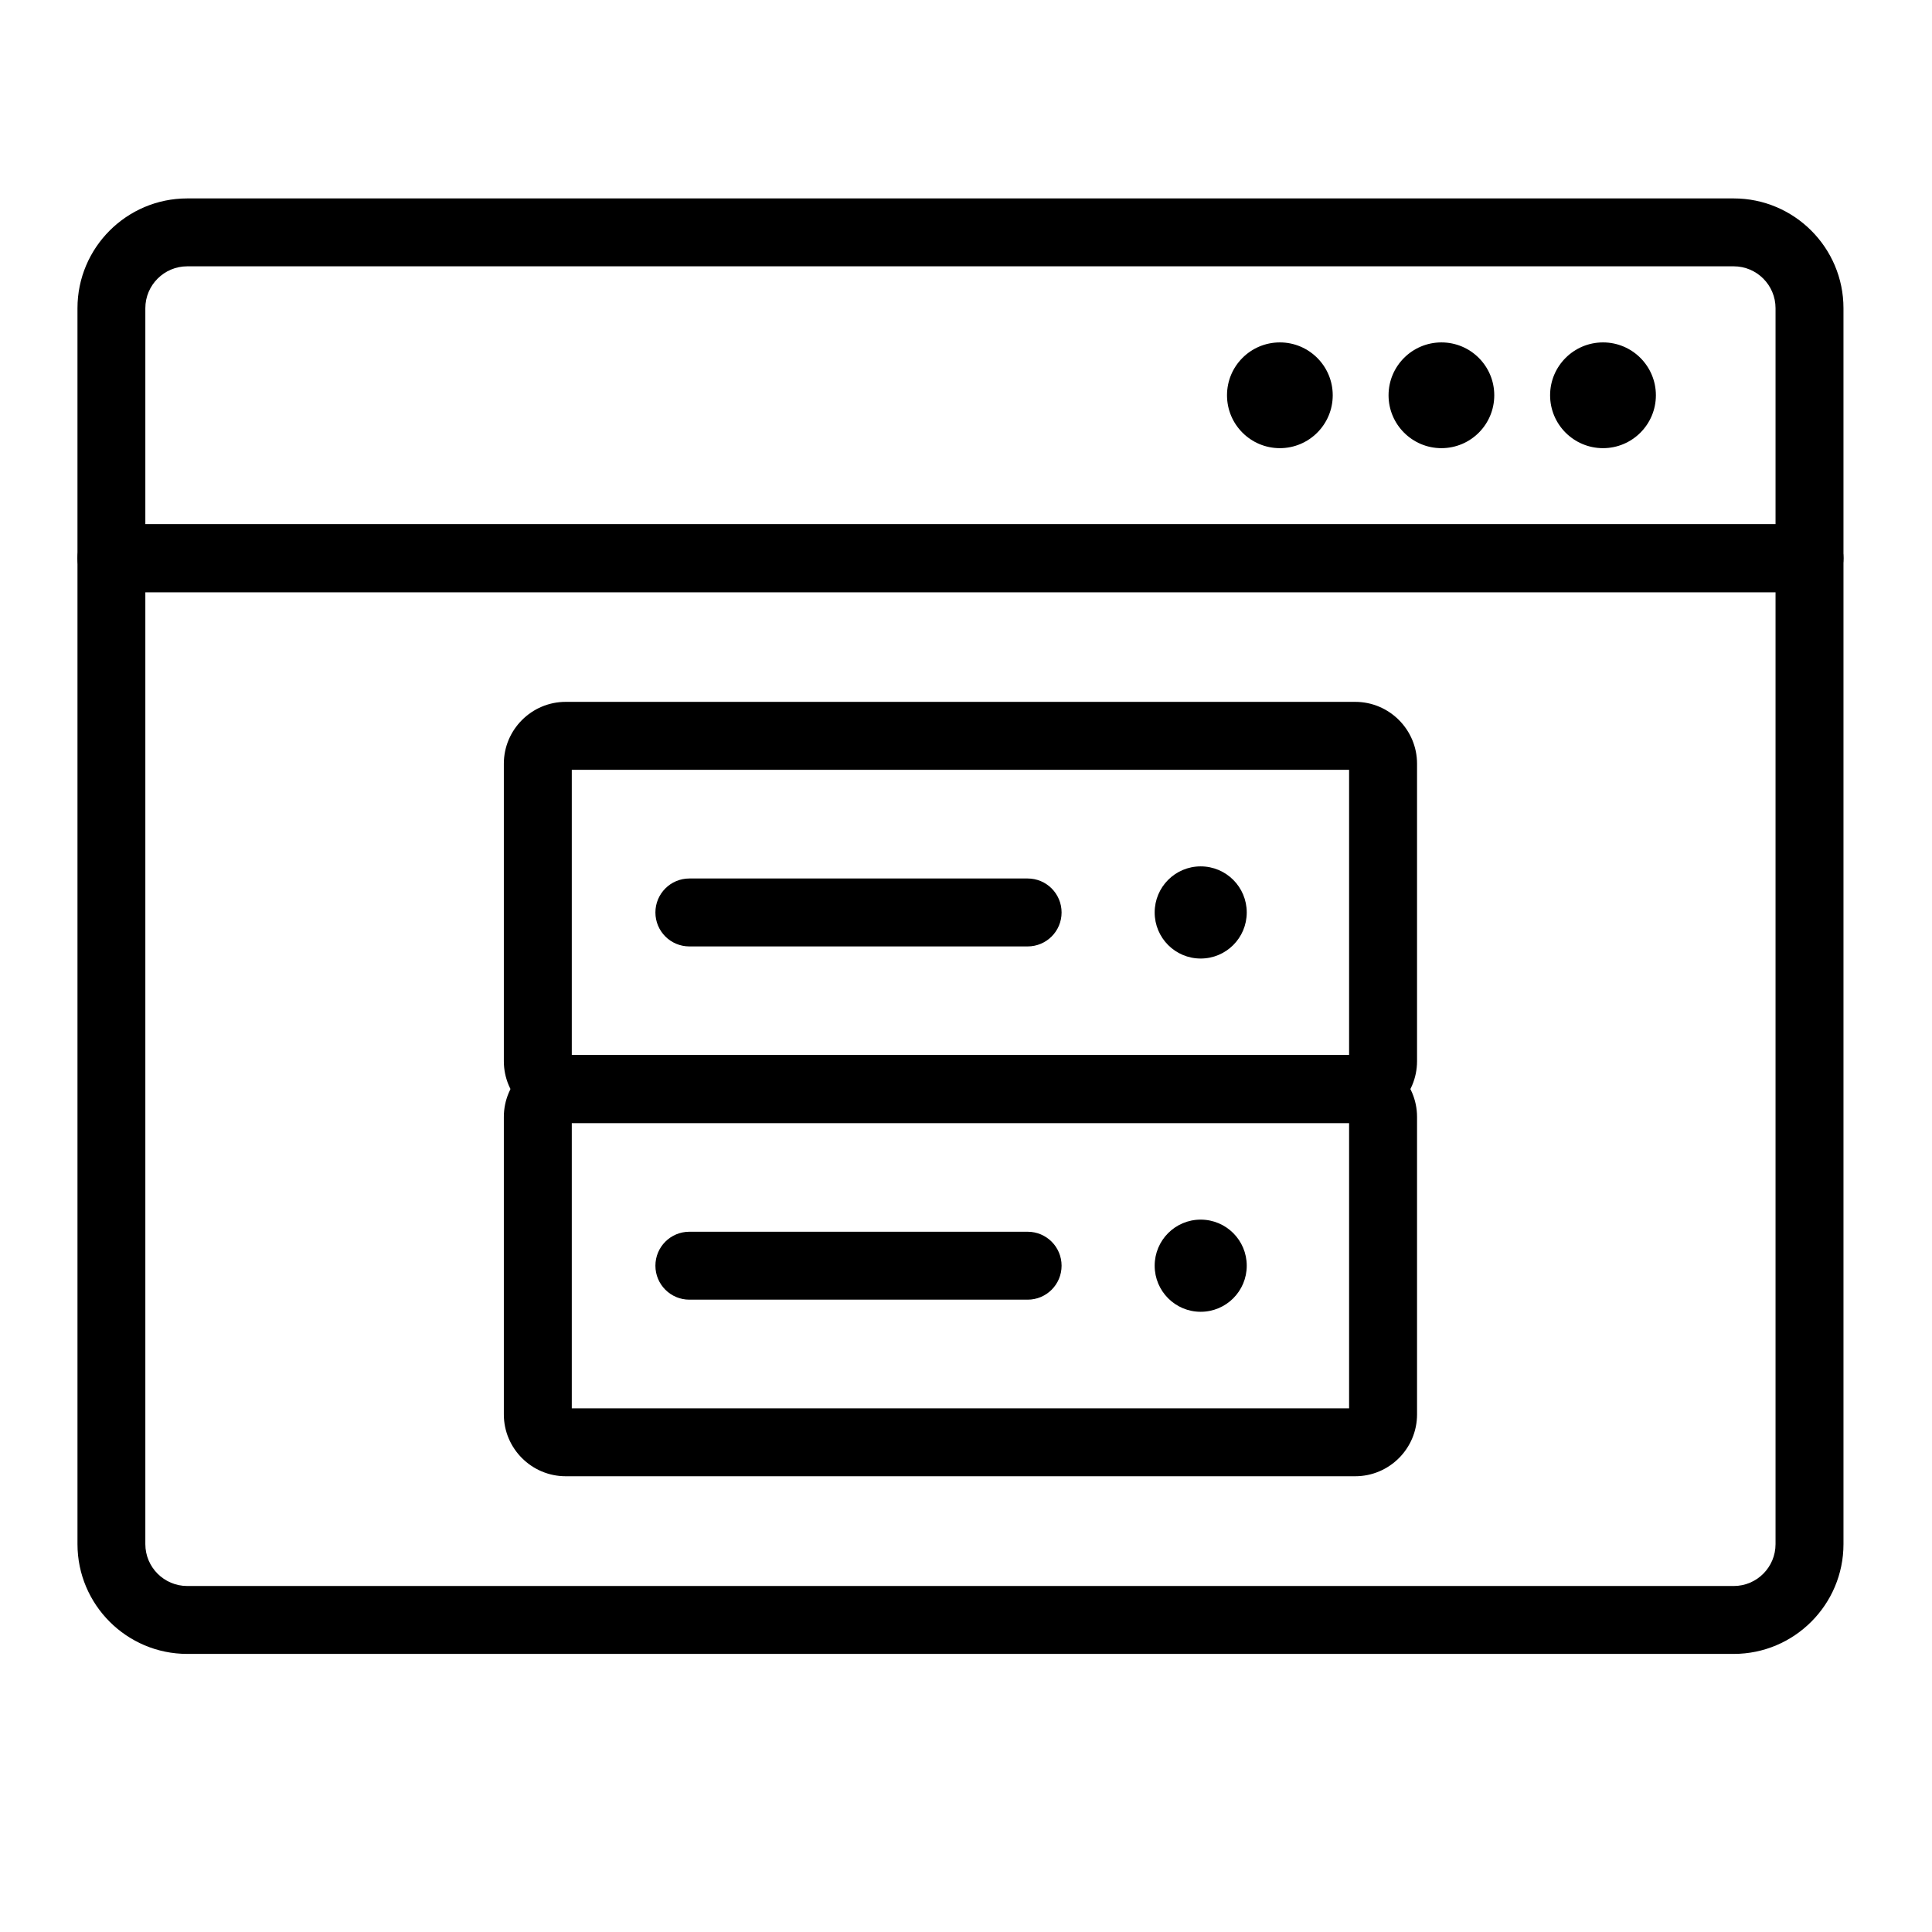
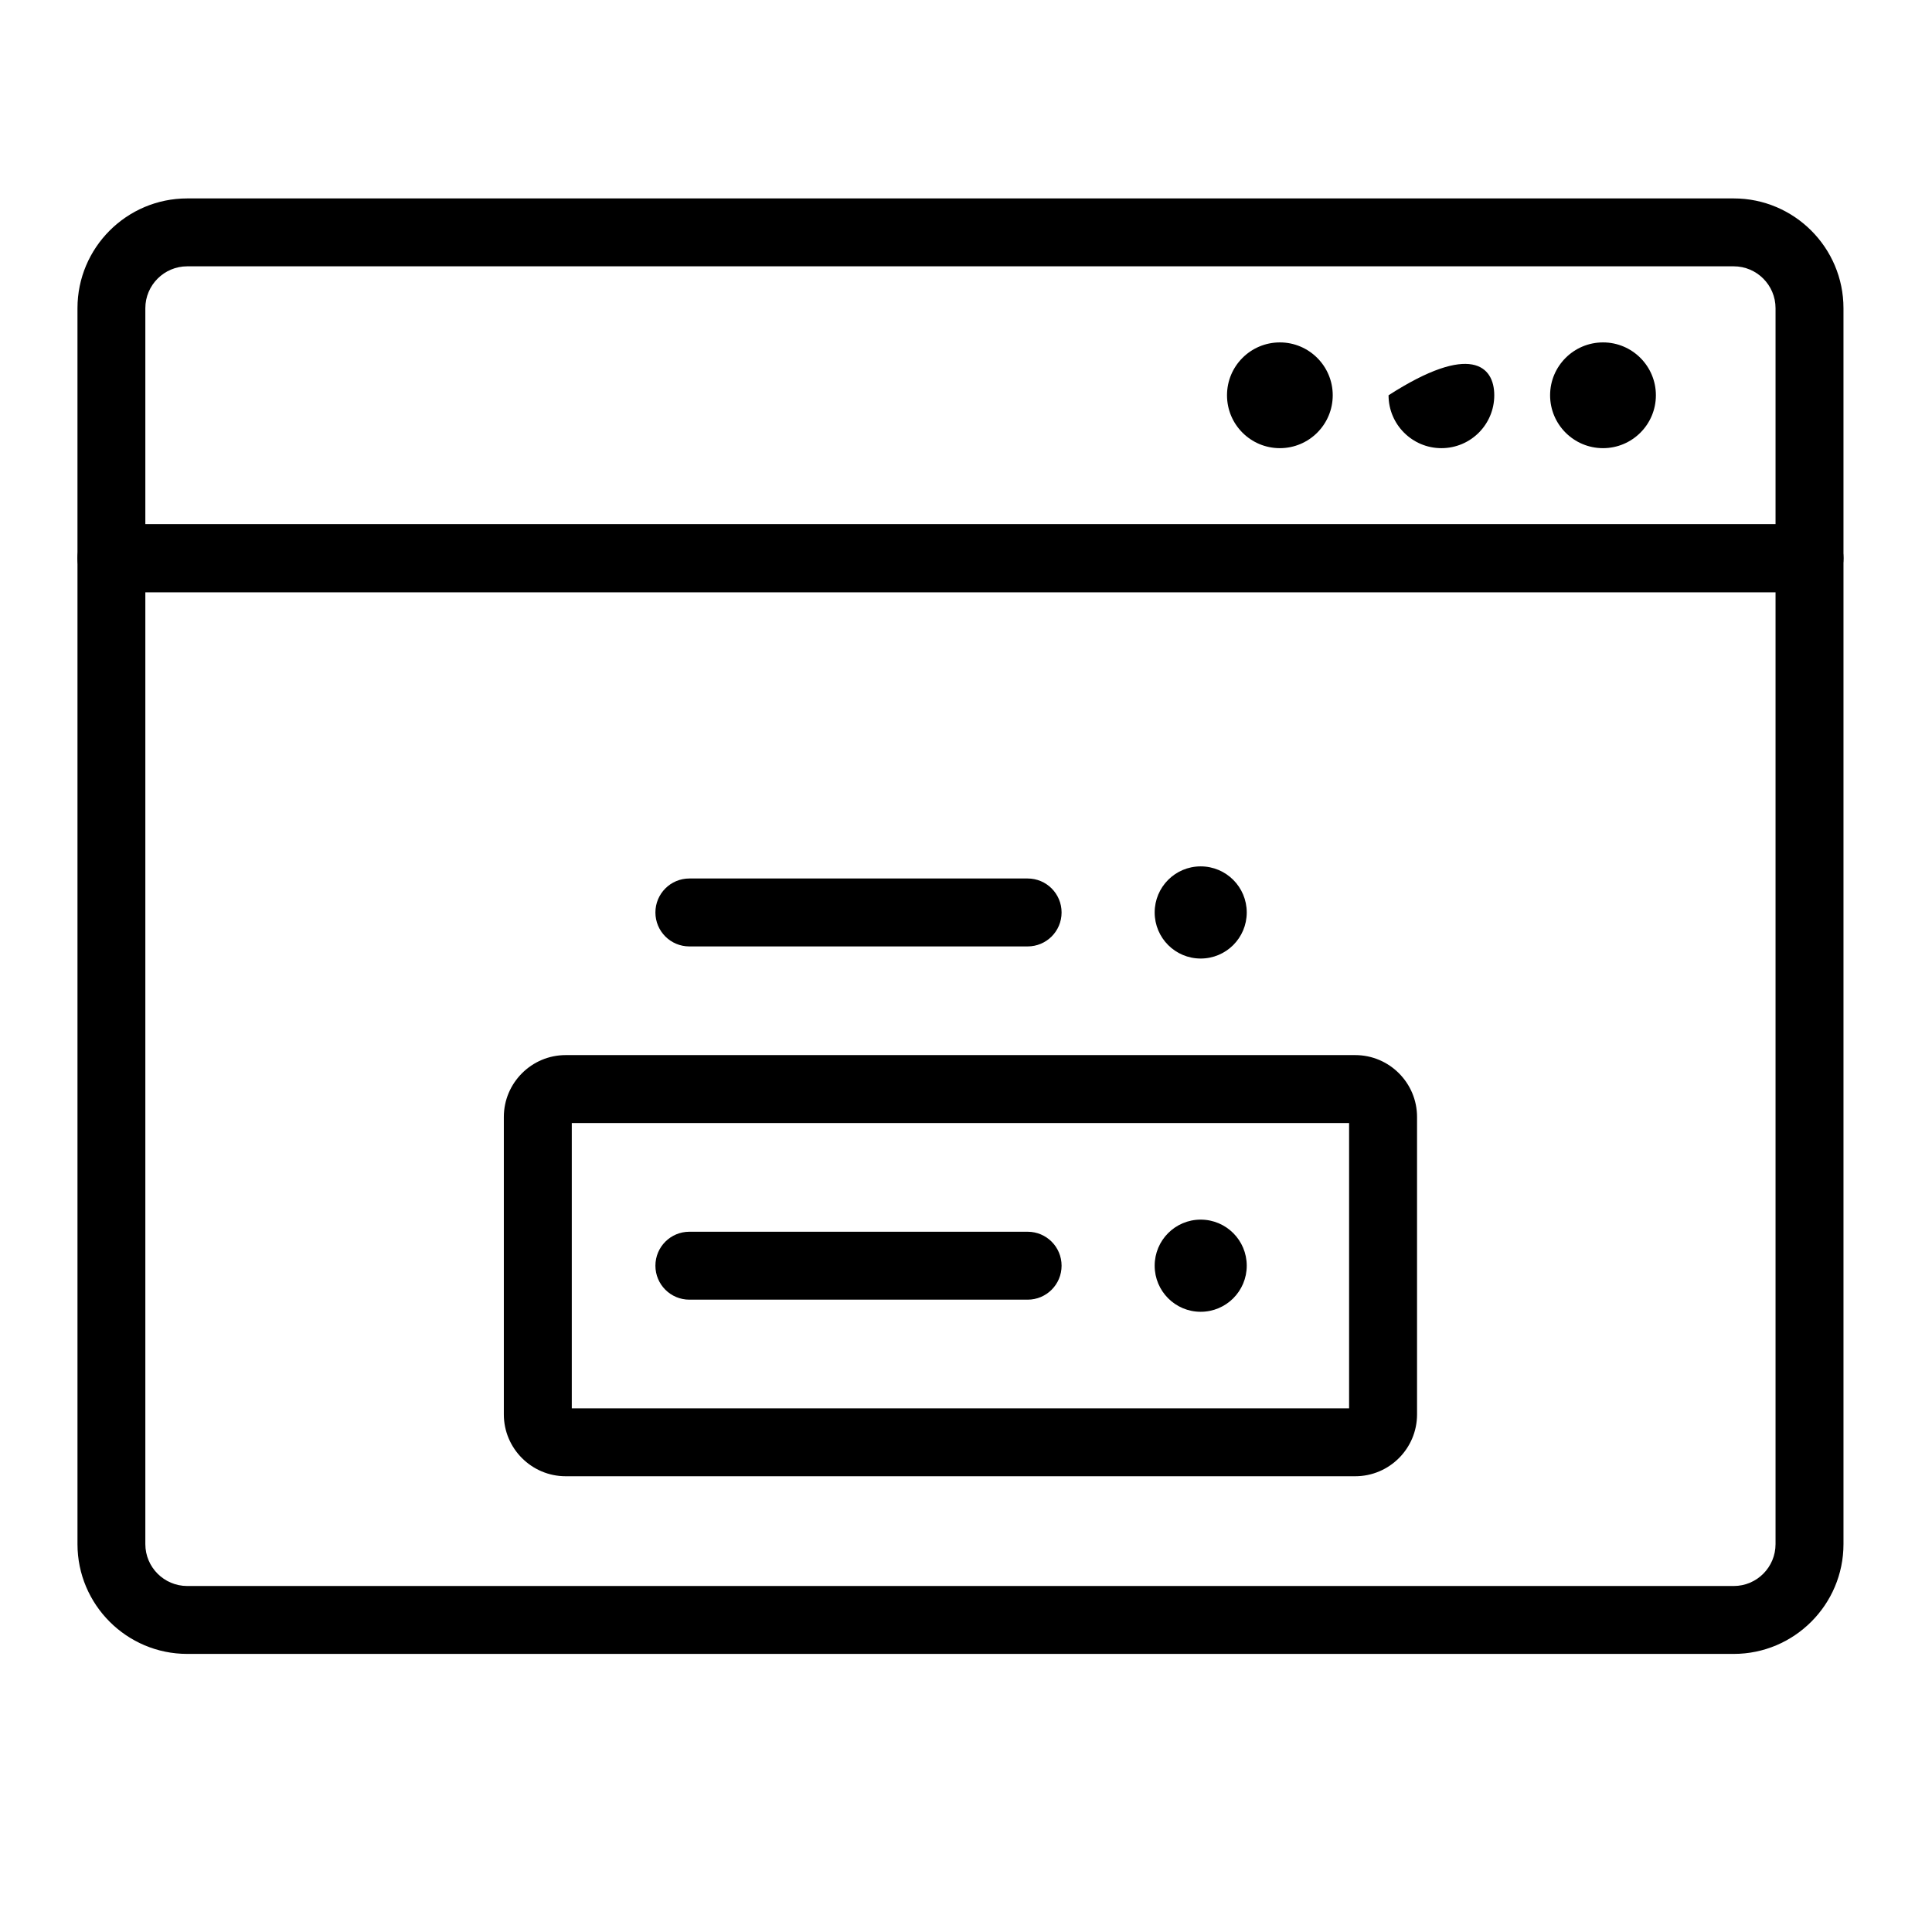
<svg xmlns="http://www.w3.org/2000/svg" version="1.1" id="Layer_1" x="0px" y="0px" width="300px" height="300px" viewBox="0 0 300 300" enable-background="new 0 0 300 300" xml:space="preserve">
  <g>
    <g>
      <g>
        <g>
          <g>
            <g>
              <path d="M-1673.742,78.054c-1.457,0-2.9-0.551-4.002-1.66c-2.203-2.204-2.203-5.782,0-7.986l18.708-18.702        c2.204-2.204,5.775-2.204,7.979,0c2.217,2.21,2.217,5.789,0,7.987l-18.707,18.701        C-1670.853,77.502-1672.298,78.054-1673.742,78.054z" />
            </g>
          </g>
        </g>
      </g>
      <g>
        <g>
          <g>
            <g>
              <path d="M-1663.963,106.526c-1.444,0-2.9-0.551-4.002-1.653c-2.205-2.203-2.205-5.781,0-7.986l37.402-37.402        c2.205-2.205,5.789-2.205,7.992,0c2.204,2.204,2.204,5.782,0,7.986l-37.415,37.402        C-1661.075,105.976-1662.52,106.526-1663.963,106.526z" />
            </g>
          </g>
        </g>
      </g>
    </g>
    <g>
      <g>
        <g>
          <g>
            <path d="M-1501.268,278.158h-121.455c-3.116,0-5.648-2.532-5.648-5.648c0-14.927,22.102-23.148,44.432-26.168v-31.786       c0-3.116,2.534-5.643,5.649-5.643h34.997c3.128,0,5.648,2.526,5.648,5.643v32.114c21.152,3.249,42.025,11.482,42.025,25.84       C-1495.619,275.626-1498.151,278.158-1501.268,278.158z M-1612.514,266.859h100.975c-5.727-3.818-16.67-7.795-32.4-9.638       c-2.863-0.336-5.003-2.743-5.003-5.611v-31.405h-23.699v31.157c0,2.902-2.191,5.327-5.079,5.618       C-1594.781,258.697-1606.535,262.852-1612.514,266.859z" />
          </g>
        </g>
      </g>
    </g>
    <g>
      <g>
        <g>
          <g>
            <path d="M-1419.584,192.035h-282.402c-3.116,0-5.649-2.527-5.649-5.644V25.464c0-3.123,2.533-5.649,5.649-5.649h282.402       c3.115,0,5.65,2.527,5.65,5.649v160.927C-1413.934,189.508-1416.469,192.035-1419.584,192.035z M-1696.337,180.745h271.104       V31.114h-271.104V180.745z" />
          </g>
        </g>
      </g>
    </g>
    <g>
      <g>
        <g>
          <g>
            <path d="M-1419.584,220.205h-282.402c-3.116,0-5.649-2.527-5.649-5.649v-28.164c0-3.12,2.533-5.646,5.649-5.646h282.402       c3.115,0,5.65,2.526,5.65,5.646v28.164C-1413.934,217.678-1416.469,220.205-1419.584,220.205z M-1696.337,208.913h271.104       v-16.878h-271.104V208.913z" />
          </g>
        </g>
      </g>
    </g>
  </g>
  <g>
    <g>
      <g>
        <g>
          <path d="M-1148.251,278.221c-0.687,0-1.374-0.138-2.021-0.404l-2.986-1.262c-63.689-27.266-104.839-90.001-104.839-159.823      V48.642c0-2.897,2.354-5.251,5.251-5.251c31.496,0,101.416-37.229,102.118-37.604c1.549-0.826,3.41-0.826,4.959,0      c0.702,0.374,70.617,37.604,102.113,37.604c2.897,0,5.251,2.354,5.251,5.251v68.089c0,69.822-41.152,132.558-104.836,159.823      l-2.99,1.262C-1146.874,278.083-1147.563,278.221-1148.251,278.221z M-1247.595,53.636v63.095      c0,65.617,38.65,124.558,98.467,150.167l0.877,0.369l0.878-0.369c59.816-25.609,98.468-84.55,98.468-150.167V53.636      c-32.081-2.979-86.874-30.772-99.346-37.285C-1160.72,22.864-1215.514,50.657-1247.595,53.636z" />
        </g>
      </g>
    </g>
    <g>
      <path d="M-1148.251,278.221c-2.896,0-5.25-2.354-5.25-5.25V10.417c0-2.902,2.354-5.25,5.25-5.25c2.902,0,5.251,2.349,5.251,5.25    v262.553C-1143,275.867-1145.349,278.221-1148.251,278.221z" />
    </g>
    <g>
      <path d="M-1045.496,146.945h-205.509c-2.899,0-5.251-2.354-5.251-5.251c0-2.902,2.352-5.25,5.251-5.25h205.509    c2.901,0,5.251,2.349,5.251,5.25C-1040.245,144.591-1042.595,146.945-1045.496,146.945z" />
    </g>
  </g>
  <g>
    <g>
      <g>
        <g>
          <g>
            <path d="M1905.012,256.76h-73.479c-11.433,0-20.736-9.305-20.736-20.736v-51.311c0-11.434,9.304-20.736,20.736-20.736h73.479       c11.433,0,20.736,9.303,20.736,20.736v51.311C1925.748,247.455,1916.444,256.76,1905.012,256.76z M1831.532,174.539       c-5.605,0-10.174,4.564-10.174,10.174v51.311c0,5.609,4.568,10.174,10.174,10.174h73.479c5.61,0,10.175-4.564,10.175-10.174       v-51.311c0-5.609-4.564-10.174-10.175-10.174H1831.532z" />
          </g>
        </g>
        <g>
          <g>
            <path d="M1884.436,273.02h-32.325c-2.919,0-5.281-2.367-5.281-5.281c0-2.92,2.362-5.281,5.281-5.281h32.325       c2.918,0,5.279,2.361,5.279,5.281C1889.715,270.652,1887.354,273.02,1884.436,273.02z" />
          </g>
        </g>
      </g>
      <g>
        <g>
          <path d="M1868.272,91.906c-14.656,0-26.581-11.923-26.581-26.581c0-14.656,11.925-26.585,26.581-26.585      c14.657,0,26.585,11.929,26.585,26.585C1894.857,79.982,1882.93,91.906,1868.272,91.906z M1868.272,49.302      c-8.835,0-16.019,7.189-16.019,16.023c0,8.83,7.184,16.019,16.019,16.019c8.834,0,16.022-7.189,16.022-16.019      C1884.295,56.491,1877.106,49.302,1868.272,49.302z" />
        </g>
      </g>
      <g>
        <g>
          <path d="M1715.095,245.078c-14.657,0-26.58-11.924-26.58-26.58s11.923-26.58,26.58-26.58c14.656,0,26.585,11.924,26.585,26.58      S1729.751,245.078,1715.095,245.078z M1715.095,202.48c-8.829,0-16.019,7.184-16.019,16.018s7.189,16.018,16.019,16.018      c8.835,0,16.023-7.184,16.023-16.018S1723.93,202.48,1715.095,202.48z" />
        </g>
      </g>
      <g>
        <g>
          <path d="M1846.973,70.606h-79.684c-2.912,0-5.279-2.367-5.279-5.281c0-2.918,2.367-5.28,5.279-5.28h79.684      c2.915,0,5.281,2.362,5.281,5.28C1852.254,68.239,1849.888,70.606,1846.973,70.606z" />
        </g>
      </g>
      <g>
        <g>
          <path d="M1715.095,202.48c-2.913,0-5.281-2.367-5.281-5.281v-82.834c0-2.919,2.368-5.281,5.281-5.281      c2.919,0,5.28,2.362,5.28,5.281v82.834C1720.375,200.113,1718.014,202.48,1715.095,202.48z" />
        </g>
      </g>
      <g>
        <g>
          <path d="M1816.077,223.777h-79.678c-2.915,0-5.281-2.361-5.281-5.279c0-2.914,2.366-5.281,5.281-5.281h79.678      c2.919,0,5.281,2.367,5.281,5.281C1821.358,221.416,1818.996,223.777,1816.077,223.777z" />
        </g>
      </g>
      <g>
        <g>
          <path d="M1868.272,174.539c-2.914,0-5.281-2.363-5.281-5.281V86.625c0-2.919,2.367-5.281,5.281-5.281      c2.913,0,5.28,2.362,5.28,5.281v82.633C1873.553,172.176,1871.186,174.539,1868.272,174.539z" />
        </g>
      </g>
    </g>
    <g>
      <g>
        <g>
          <g>
            <path d="M1763.475,70.606h-96.748c-8.598,0-15.586-6.993-15.586-15.585V26.585c0-8.592,6.988-15.585,15.586-15.585h96.748       c8.592,0,15.584,6.993,15.584,15.585v28.436C1779.059,63.613,1772.066,70.606,1763.475,70.606z M1666.727,21.562       c-2.77,0-5.023,2.254-5.023,5.023v28.436c0,2.77,2.254,5.023,5.023,5.023h96.748c2.768,0,5.023-2.254,5.023-5.023V26.585       c0-2.77-2.256-5.023-5.023-5.023H1666.727z" />
          </g>
        </g>
        <g>
          <g>
            <circle cx="1748.451" cy="40.803" r="6.395" />
          </g>
        </g>
        <g>
          <g>
            <path d="M1724.424,46.084h-46.966c-2.914,0-5.28-2.367-5.28-5.281c0-2.919,2.366-5.281,5.28-5.281h46.966       c2.919,0,5.281,2.362,5.281,5.281C1729.705,43.717,1727.343,46.084,1724.424,46.084z" />
          </g>
        </g>
      </g>
      <g>
        <g>
          <g>
            <path d="M1763.475,119.646h-96.748c-8.598,0-15.586-6.993-15.586-15.585V75.625c0-8.592,6.988-15.58,15.586-15.58h96.748       c8.592,0,15.584,6.988,15.584,15.58v28.436C1779.059,112.653,1772.066,119.646,1763.475,119.646z M1666.727,70.606       c-2.77,0-5.023,2.249-5.023,5.018v28.436c0,2.77,2.254,5.023,5.023,5.023h96.748c2.768,0,5.023-2.254,5.023-5.023V75.625       c0-2.77-2.256-5.018-5.023-5.018H1666.727z" />
          </g>
        </g>
        <g>
          <g>
            <ellipse cx="1748.451" cy="89.843" rx="6.395" ry="6.4" />
          </g>
        </g>
        <g>
          <g>
            <path d="M1724.424,95.124h-46.966c-2.914,0-5.28-2.362-5.28-5.281c0-2.914,2.366-5.281,5.28-5.281h46.966       c2.919,0,5.281,2.367,5.281,5.281C1729.705,92.762,1727.343,95.124,1724.424,95.124z" />
          </g>
        </g>
      </g>
    </g>
  </g>
  <g>
    <g>
      <g>
        <path d="M1349.209,132.667c-0.608,0-1.206-0.097-1.805-0.304c-2.168-0.762-3.631-2.821-3.631-5.124V97.506h-13.588     c-7.496,0-13.59-6.094-13.59-13.582V26.589c0-7.496,6.094-13.589,13.59-13.589h119.557c7.496,0,13.59,6.093,13.59,13.589v57.335     c0,7.488-6.094,13.582-13.59,13.582h-69.882l-26.409,33.119C1352.402,131.942,1350.83,132.667,1349.209,132.667z      M1330.186,23.871c-1.5,0-2.718,1.219-2.718,2.718v57.335c0,1.499,1.218,2.711,2.718,2.711h19.023c3,0,5.437,2.438,5.437,5.436     v19.633L1373,88.684c1.036-1.292,2.594-2.048,4.252-2.048h72.49c1.475,0,2.717-1.243,2.717-2.711V26.589     c0-1.475-1.242-2.718-2.717-2.718H1330.186z" />
      </g>
    </g>
    <g>
      <g>
        <path d="M1502.512,228.916h-225.146c-3.01,0-5.436-2.438-5.436-5.435V75.008c0-2.998,2.426-5.436,5.436-5.436h44.668     c2.998,0,5.435,2.438,5.435,5.436v8.916c0,1.499,1.218,2.711,2.718,2.711h19.023c3,0,5.437,2.438,5.437,5.436v19.633L1373,88.684     c1.036-1.292,2.594-2.048,4.252-2.048h72.49c1.475,0,2.717-1.243,2.717-2.711v-8.916c0-2.998,2.439-5.436,5.438-5.436h44.615     c2.998,0,5.436,2.438,5.436,5.436v148.473C1507.947,226.479,1505.51,228.916,1502.512,228.916z M1282.801,218.045h214.277V80.444     h-33.746v3.48c0,7.488-6.094,13.582-13.59,13.582h-69.882l-26.409,33.119c-1.438,1.811-3.863,2.51-6.047,1.737     c-2.168-0.762-3.631-2.821-3.631-5.124V97.506h-13.588c-7.496,0-13.59-6.094-13.59-13.582v-3.48h-33.795V218.045z" />
      </g>
    </g>
    <g>
      <g>
        <path d="M1499.6,253.271h-219.309c-1.365,0-2.694-0.518-3.693-1.448l-26.215-24.353c-1.645-1.516-2.182-3.886-1.365-5.965     c0.816-2.082,2.827-3.449,5.059-3.449h271.729c2.242,0,4.24,1.367,5.057,3.449c0.818,2.079,0.279,4.443-1.354,5.965     l-26.217,24.353C1502.281,252.754,1500.967,253.271,1499.6,253.271z M1282.424,242.4h215.033l14.514-13.471H1267.92     L1282.424,242.4z" />
      </g>
    </g>
  </g>
  <g>
    <g>
      <g>
        <g>
          <g>
            <g>
              <path d="M-745,279.911c-1.273,0-2.479-0.07-3.741-0.141c-37.031-0.944-72.632-17.271-97.682-44.81        c-22.829-25.256-35.401-57.878-35.401-91.873c0-34.074,12.573-66.7,35.401-91.868c24.966-27.521,60.461-43.87,97.433-44.874        c2.573-0.283,5.42-0.283,7.992,0c36.958,1.004,72.467,17.353,97.432,44.874c22.817,25.168,35.391,57.794,35.391,91.868        c0,33.995-12.573,66.617-35.391,91.859c-25.059,27.553-60.661,43.879-97.68,44.816        C-742.521,279.841-743.725,279.911-745,279.911z M-745.602,16.723c-0.804,0-1.595,0.004-2.349,0.105        c-0.178,0.018-0.354,0.035-0.532,0.035c-34.692,0.88-66.706,15.593-90.149,41.426c-21.061,23.227-32.663,53.346-32.663,84.798        c0,31.38,11.602,61.499,32.674,84.802c23.112,25.408,55.965,40.489,90.137,41.351c2.834,0.16,4.497,0.141,6.622,0.017        c34.517-0.878,67.381-15.959,90.506-41.379c21.045-23.291,32.648-53.41,32.648-84.79c0-31.453-11.604-61.572-32.661-84.798        c-23.434-25.833-55.456-40.546-90.139-41.426c-0.176,0-0.354-0.018-0.53-0.035c-0.944-0.123-1.973-0.105-2.964-0.105        C-745.199,16.723-745.402,16.723-745.602,16.723z" />
            </g>
          </g>
        </g>
      </g>
    </g>
    <g>
      <g>
        <g>
          <g>
            <g>
              <path d="M-745,279.911c-1.273,0-2.479-0.07-3.741-0.141c-24.424-2.327-46.451-25.617-59.293-62.321        c-7.768-22.158-11.875-47.872-11.875-74.361c0-26.562,4.108-52.283,11.887-74.367c12.82-36.742,34.834-60.055,58.915-62.357        c2.396-0.307,5.655-0.325,8.394,0.018c23.904,2.285,45.932,25.598,58.751,62.351c7.766,22.073,11.886,47.794,11.886,74.356        c0,26.489-4.107,52.203-11.886,74.361c-12.833,36.704-34.858,59.994-58.917,62.29        C-742.521,279.841-743.725,279.911-745,279.911z M-745.602,16.723c-0.804,0-1.595,0.004-2.349,0.105        c-20.033,1.913-38.707,22.61-50.146,55.375c-7.388,20.986-11.284,45.499-11.284,70.885c0,25.313,3.896,49.826,11.284,70.879        c11.44,32.727,30.125,53.396,49.98,55.297c2.102,0.117,4.131,0.117,6.256-0.007c19.831-1.894,38.519-22.563,49.956-55.284        c7.39-21.059,11.296-45.571,11.296-70.885c0-25.386-3.906-49.898-11.283-70.874c-11.439-32.776-30.125-53.473-49.98-55.369        c-1.108-0.136-2.125-0.123-3.128-0.123C-745.199,16.723-745.402,16.723-745.602,16.723z" />
            </g>
          </g>
        </g>
      </g>
    </g>
    <g>
      <g>
        <g>
          <g>
            <g>
              <path d="M-745,279.911c-1.273,0-2.479-0.07-3.741-0.141c-37.031-0.944-72.632-17.271-97.682-44.81        c-1.062-1.176-1.545-2.775-1.298-4.345c0.237-1.57,1.18-2.946,2.551-3.747c11.615-6.759,25.343-12.224,40.784-16.256        c18.709-4.868,38.694-7.336,59.387-7.336c20.705,0,40.689,2.468,59.399,7.336c15.439,4.032,29.157,9.497,40.783,16.256        c1.37,0.801,2.316,2.177,2.55,3.747c0.247,1.569-0.233,3.169-1.309,4.345c-25.049,27.539-60.651,43.865-97.67,44.803        C-742.521,279.841-743.725,279.911-745,279.911z M-833.958,232.747c22.771,22.469,53.543,35.686,85.475,36.493        c2.834,0.16,4.497,0.141,6.622,0.017c32.25-0.824,63.06-14.041,85.817-36.51c-9.465-4.821-20.269-8.83-32.214-11.946        c-17.836-4.645-36.936-6.993-56.743-6.993c-19.807,0-38.896,2.349-56.732,6.993        C-813.678,223.917-824.49,227.926-833.958,232.747z" />
            </g>
          </g>
        </g>
      </g>
    </g>
    <g>
      <g>
        <g>
          <g>
            <g>
              <path d="M-745,82.897c-20.706,0-40.69-2.467-59.387-7.336c-15.441-4.024-29.168-9.497-40.784-16.254        c-1.371-0.797-2.314-2.172-2.551-3.742c-0.247-1.571,0.224-3.165,1.298-4.338C-820.535,22.606-783.564,6.192-745,6.192        c38.576,0,75.548,16.414,101.434,45.034c1.074,1.174,1.546,2.767,1.299,4.338c-0.246,1.57-1.18,2.945-2.55,3.742        c-11.626,6.757-25.344,12.229-40.783,16.254C-704.299,80.43-724.283,82.897-745,82.897z M-833.982,53.42        c9.48,4.823,20.292,8.836,32.25,11.953c17.825,4.645,36.925,7,56.732,7c19.82,0,38.907-2.355,56.743-7        c11.945-3.116,22.771-7.129,32.237-11.953C-679.58,30.02-711.64,16.723-745,16.723        C-778.347,16.723-810.408,30.02-833.982,53.42z" />
            </g>
          </g>
        </g>
      </g>
    </g>
    <g>
      <g>
        <g>
          <g>
            <g>
-               <path d="M-613.441,148.351h-263.118c-2.903,0-5.265-2.353-5.265-5.263s2.362-5.265,5.265-5.265h263.118        c2.915,0,5.266,2.355,5.266,5.265S-610.526,148.351-613.441,148.351z" />
-             </g>
+               </g>
          </g>
        </g>
      </g>
    </g>
    <g>
      <g>
        <g>
          <g>
            <g>
              <path d="M-784.024,217.497c0,10.693-8.666,19.357-19.36,19.357c-10.695,0-19.359-8.664-19.359-19.357        c0-10.689,8.664-19.36,19.359-19.36C-792.69,198.137-784.024,206.808-784.024,217.497z" />
            </g>
          </g>
        </g>
      </g>
    </g>
    <g>
      <g>
        <g>
          <g>
            <g>
              <path d="M-784.024,72.775c0,10.689-8.666,19.354-19.36,19.354c-10.695,0-19.359-8.664-19.359-19.354        c0-10.695,8.664-19.359,19.359-19.359C-792.69,53.416-784.024,62.08-784.024,72.775z" />
            </g>
          </g>
        </g>
      </g>
    </g>
    <g>
      <g>
        <g>
          <g>
            <g>
              <circle cx="-675.342" cy="143.053" r="19.359" />
            </g>
          </g>
        </g>
      </g>
    </g>
  </g>
  <g>
    <g>
      <g>
        <g>
          <g>
            <g>
              <path d="M685.917,285.053H530.525c-2.908,0-5.274-2.366-5.274-5.275V16.089c0-2.909,2.366-5.275,5.274-5.275h155.392        c2.909,0,5.275,2.366,5.275,5.275v263.688C691.192,282.687,688.826,285.053,685.917,285.053z M535.801,274.502h144.842V21.364        H535.801V274.502z" />
            </g>
          </g>
        </g>
      </g>
    </g>
    <g>
      <g>
        <g>
          <g>
            <g>
              <path d="M685.917,63.555H530.525c-2.908,0-5.274-2.365-5.274-5.275c0-2.915,2.366-5.273,5.274-5.273h155.392        c2.909,0,5.275,2.358,5.275,5.273C691.192,61.19,688.826,63.555,685.917,63.555z" />
            </g>
          </g>
        </g>
      </g>
    </g>
    <g>
      <g>
        <g>
          <g>
            <g>
              <path d="M685.917,242.859H530.525c-2.908,0-5.274-2.357-5.274-5.273c0-2.91,2.366-5.274,5.274-5.274h155.392        c2.909,0,5.275,2.364,5.275,5.274C691.192,240.502,688.826,242.859,685.917,242.859z" />
            </g>
          </g>
        </g>
      </g>
    </g>
    <g>
      <g>
        <g>
          <g>
            <g>
              <path d="M622.077,42.457h-27.711c-2.909,0-5.274-2.36-5.274-5.275c0-2.909,2.365-5.269,5.274-5.269h27.711        c2.909,0,5.263,2.36,5.263,5.269C627.34,40.097,624.986,42.457,622.077,42.457z" />
            </g>
          </g>
        </g>
      </g>
    </g>
    <g>
      <g>
        <g>
          <g>
            <g>
              <path d="M616.802,263.954h-17.16c-2.909,0-5.275-2.36-5.275-5.27c0-2.915,2.366-5.274,5.275-5.274h17.16        c2.909,0,5.275,2.359,5.275,5.274C622.077,261.594,619.711,263.954,616.802,263.954z" />
            </g>
          </g>
        </g>
      </g>
    </g>
  </g>
  <g>
    <g>
      <g>
        <g>
          <g>
            <g>
-               <path d="M210.436,174.386H87.84c-5.286,0-9.604-4.312-9.604-9.604v-46.188c0-5.298,4.317-9.609,9.604-9.609h122.596        c5.297,0,9.602,4.311,9.602,9.609v46.188C220.037,170.074,215.732,174.386,210.436,174.386z M88.786,163.836h120.701v-44.302        H88.786V163.836z" />
-             </g>
+               </g>
          </g>
        </g>
        <g>
          <g>
            <g>
              <path d="M193.594,141.686c0,3.949-3.194,7.155-7.155,7.155c-3.95,0-7.143-3.206-7.143-7.155c0-3.95,3.192-7.155,7.143-7.155        C190.399,134.53,193.594,137.735,193.594,141.686z" />
            </g>
          </g>
        </g>
        <g>
          <g>
            <g>
              <path d="M159.568,146.96h-52.523c-2.92,0-5.274-2.36-5.274-5.274c0-2.91,2.354-5.275,5.274-5.275h52.523        c2.921,0,5.274,2.366,5.274,5.275C164.843,144.6,162.489,146.96,159.568,146.96z" />
            </g>
          </g>
        </g>
      </g>
      <g>
        <g>
          <g>
            <g>
              <path d="M210.436,229.231H87.84c-5.286,0-9.604-4.305-9.604-9.597v-46.195c0-5.292,4.317-9.604,9.604-9.604h122.596        c5.297,0,9.602,4.312,9.602,9.604v46.195C220.037,224.927,215.732,229.231,210.436,229.231z M88.786,218.688h120.701v-44.303        H88.786V218.688z" />
            </g>
          </g>
        </g>
        <g>
          <g>
            <g>
              <path d="M193.594,196.538c0,3.949-3.194,7.155-7.155,7.155c-3.95,0-7.143-3.206-7.143-7.155c0-3.951,3.192-7.155,7.143-7.155        C190.399,189.383,193.594,192.587,193.594,196.538z" />
            </g>
          </g>
        </g>
        <g>
          <g>
            <g>
              <path d="M159.568,201.812h-52.523c-2.92,0-5.274-2.365-5.274-5.273c0-2.916,2.354-5.275,5.274-5.275h52.523        c2.921,0,5.274,2.359,5.274,5.275C164.843,199.446,162.489,201.812,159.568,201.812z" />
            </g>
          </g>
        </g>
      </g>
    </g>
    <g>
      <g>
        <g>
          <path d="M269.213,256.818H29.073c-9.402,0-17.042-7.647-17.042-17.049V86.674c0-2.909,2.354-5.269,5.263-5.269h263.686      c2.922,0,5.275,2.36,5.275,5.269V239.77C286.255,249.171,278.603,256.818,269.213,256.818z M22.568,91.949V239.77      c0,3.59,2.921,6.504,6.505,6.504h240.14c3.583,0,6.492-2.914,6.492-6.504V91.949H22.568z" />
        </g>
      </g>
    </g>
    <g>
      <g>
        <g>
          <path d="M280.979,91.949H17.293c-2.909,0-5.263-2.36-5.263-5.275V47.858c0-9.402,7.64-17.047,17.042-17.047h240.14      c9.39,0,17.042,7.646,17.042,17.047v38.815C286.255,89.589,283.901,91.949,280.979,91.949z M22.568,81.405h253.137V47.858      c0-3.583-2.909-6.504-6.492-6.504H29.073c-3.583,0-6.505,2.921-6.505,6.504V81.405z" />
        </g>
      </g>
    </g>
    <g>
      <g>
        <g>
          <g>
            <path d="M206.946,61.377c0,4.535-3.679,8.213-8.208,8.213c-4.542,0-8.209-3.679-8.209-8.213c0-4.53,3.667-8.208,8.209-8.208       C203.268,53.169,206.946,56.847,206.946,61.377z" />
          </g>
        </g>
      </g>
      <g>
        <g>
          <g>
-             <path d="M232.029,61.377c0,4.535-3.666,8.213-8.207,8.213c-4.529,0-8.208-3.679-8.208-8.213c0-4.53,3.679-8.208,8.208-8.208       C228.363,53.169,232.029,56.847,232.029,61.377z" />
+             <path d="M232.029,61.377c0,4.535-3.666,8.213-8.207,8.213c-4.529,0-8.208-3.679-8.208-8.213C228.363,53.169,232.029,56.847,232.029,61.377z" />
          </g>
        </g>
      </g>
      <g>
        <g>
          <g>
            <path d="M257.126,61.377c0,4.535-3.678,8.213-8.208,8.213c-4.542,0-8.219-3.679-8.219-8.213c0-4.53,3.677-8.208,8.219-8.208       C253.448,53.169,257.126,56.847,257.126,61.377z" />
          </g>
        </g>
      </g>
    </g>
  </g>
  <g>
    <g>
      <g>
        <g>
          <path d="M986.099,153.536c-0.021,0-0.033,0-0.068,0c-2.619-0.033-4.787-2.055-4.957-4.674      c-0.055-0.599-1.738-16.192-27.088-26.762c-14.689-6.119-23.6-19.5-23.26-34.901c0.338-15.515,9.553-28.827,23.463-33.919      c9.678-3.534,18.057-3.534,24.887,0.022c2.992,1.547,5.285,3.602,7.023,5.668c1.737-2.066,4.042-4.121,7.034-5.668      c6.832-3.546,15.197-3.557,24.875-0.022c13.91,5.092,23.125,18.405,23.463,33.908c0.34,15.413-8.57,28.793-23.26,34.913      c-25.35,10.569-27.031,26.163-27.088,26.829C990.885,151.526,988.707,153.536,986.099,153.536z M967.638,60.709      c-2.947,0-6.291,0.677-9.982,2.021c-9.992,3.659-16.621,13.347-16.857,24.683c-0.25,11.348,6.119,20.833,17.061,25.394      c15.537,6.471,23.826,14.951,28.24,21.996c4.425-7.045,12.702-15.525,28.239-21.996c10.941-4.561,17.32-14.046,17.072-25.394      c-0.248-11.336-6.865-21.024-16.869-24.683c-6.842-2.506-12.455-2.687-16.678-0.542c-5.229,2.654-6.898,8.277-6.91,8.333      c-0.633,2.168-2.699,3.85-4.888,3.658c-2.248-0.012-4.223-1.502-4.822-3.658c-0.045-0.17-1.727-5.703-6.91-8.333      C972.392,61.195,970.155,60.709,967.638,60.709z" />
        </g>
      </g>
    </g>
    <g>
      <g>
        <g>
          <g>
            <g>
              <path d="M1047.615,269.157H926.16c-3.116,0-5.648-2.532-5.648-5.648c0-14.927,22.102-23.148,44.432-26.168v-31.786        c0-3.116,2.534-5.643,5.649-5.643h34.997c3.128,0,5.648,2.526,5.648,5.643v32.114c21.152,3.249,42.025,11.482,42.025,25.84        C1053.264,266.625,1050.731,269.157,1047.615,269.157z M936.369,257.858h100.975c-5.727-3.818-16.67-7.795-32.4-9.638        c-2.863-0.336-5.003-2.743-5.003-5.611v-31.405h-23.698v31.157c0,2.902-2.191,5.327-5.079,5.618        C954.102,249.696,942.348,253.851,936.369,257.858z" />
            </g>
          </g>
        </g>
      </g>
      <g>
        <g>
          <g>
            <g>
              <path d="M1129.299,183.034H846.896c-3.116,0-5.649-2.527-5.649-5.644V16.463c0-3.123,2.533-5.649,5.649-5.649h282.402        c3.115,0,5.65,2.527,5.65,5.649v160.927C1134.949,180.507,1132.414,183.034,1129.299,183.034z M852.546,171.744h271.104        V22.113H852.546V171.744z" />
            </g>
          </g>
        </g>
      </g>
      <g>
        <g>
          <g>
            <g>
              <path d="M1129.299,211.204H846.896c-3.116,0-5.649-2.527-5.649-5.649v-28.164c0-3.12,2.533-5.646,5.649-5.646h282.402        c3.115,0,5.65,2.526,5.65,5.646v28.164C1134.949,208.677,1132.414,211.204,1129.299,211.204z M852.546,199.912h271.104        v-16.878H852.546V199.912z" />
            </g>
          </g>
        </g>
      </g>
    </g>
  </g>
  <g>
    <g>
      <g>
        <g>
          <g>
            <g>
              <g>
-                 <path d="M2142.292,164.886c-14.257,0-25.854-11.603-25.854-25.859c0-14.255,11.598-25.847,25.854-25.847         c14.256,0,25.854,11.592,25.854,25.847C2168.146,153.283,2156.548,164.886,2142.292,164.886z M2142.292,123.325         c-8.66,0-15.697,7.048-15.697,15.702c0,8.654,7.037,15.702,15.697,15.702c8.658,0,15.702-7.048,15.702-15.702         C2157.994,130.373,2150.95,123.325,2142.292,123.325z" />
-               </g>
+                 </g>
            </g>
          </g>
        </g>
      </g>
    </g>
    <g>
      <g>
        <g>
          <g>
            <g>
              <g>
                <path d="M2158.91,271.044h-33.232c-2.157,0-4.082-1.367-4.793-3.405l-11.301-32.326c-4.061-1.39-8.143-3.098-12.189-5.101         l-30.91,14.893c-1.936,0.946-4.27,0.547-5.795-0.979l-23.492-23.491c-1.53-1.537-1.918-3.86-0.984-5.796l14.899-30.914         c-1.998-4.032-3.712-8.119-5.106-12.196l-32.327-11.295c-2.038-0.706-3.398-2.63-3.398-4.793v-33.228         c0-2.163,1.36-4.076,3.398-4.793l32.333-11.296c1.395-4.065,3.103-8.153,5.101-12.184l-14.899-30.915         c-0.934-1.947-0.546-4.27,0.984-5.796l23.492-23.502c1.525-1.526,3.854-1.913,5.795-0.979l30.927,14.906         c4.03-2.004,8.112-3.713,12.173-5.102l11.301-32.337c0.711-2.039,2.636-3.405,4.793-3.405h33.232         c2.157,0,4.082,1.367,4.793,3.405l11.302,32.337c4.055,1.389,8.136,3.098,12.172,5.102l30.922-14.906         c1.94-0.933,4.275-0.546,5.795,0.979l23.497,23.502c1.525,1.526,1.919,3.849,0.979,5.796l-14.898,30.915         c2.004,4.031,3.706,8.119,5.101,12.184l32.338,11.296c2.038,0.717,3.399,2.63,3.399,4.793v33.228         c0,2.163-1.361,4.087-3.399,4.793l-32.332,11.295c-1.395,4.077-3.103,8.164-5.106,12.196l14.898,30.914         c0.94,1.936,0.547,4.259-0.979,5.796l-23.497,23.491c-1.52,1.525-3.854,1.925-5.795,0.979l-30.904-14.893         c-4.048,2.003-8.135,3.711-12.194,5.101l-11.297,32.326C2162.992,269.677,2161.067,271.044,2158.91,271.044z          M2129.282,260.887h26.025l10.93-31.289c0.529-1.527,1.748-2.701,3.285-3.179c5.056-1.571,10.186-3.712,15.247-6.376         c1.423-0.74,3.108-0.774,4.565-0.08l29.93,14.438l18.396-18.4l-14.427-29.936c-0.7-1.445-0.672-3.143,0.08-4.576         c2.652-5.033,4.794-10.158,6.365-15.225c0.483-1.537,1.662-2.756,3.176-3.29l31.297-10.932v-26.019l-31.302-10.943         c-1.515-0.536-2.693-1.754-3.171-3.279c-1.571-5.056-3.713-10.191-6.365-15.235c-0.752-1.423-0.78-3.12-0.08-4.566         l14.427-29.935l-18.396-18.401l-29.947,14.427c-1.451,0.706-3.142,0.671-4.564-0.08c-5.051-2.653-10.175-4.793-15.225-6.365         c-1.536-0.467-2.756-1.651-3.285-3.166l-10.936-31.313h-26.025l-10.937,31.313c-0.535,1.515-1.754,2.699-3.291,3.166         c-5.045,1.571-10.168,3.712-15.225,6.365c-1.422,0.751-3.113,0.774-4.561,0.08l-29.947-14.427l-18.395,18.401L2061.354,92         c0.7,1.446,0.673,3.143-0.079,4.566c-2.653,5.044-4.794,10.18-6.365,15.235c-0.484,1.525-1.656,2.744-3.177,3.279         l-31.303,10.943v26.019l31.298,10.932c1.52,0.534,2.691,1.753,3.176,3.29c1.577,5.066,3.718,10.191,6.371,15.225         c0.752,1.434,0.779,3.131,0.079,4.576L2046.928,216l18.395,18.4l29.931-14.438c1.452-0.683,3.143-0.66,4.565,0.08         c5.057,2.664,10.191,4.805,15.242,6.376c1.537,0.478,2.755,1.651,3.29,3.179L2129.282,260.887z M2269.23,155.641h0.051         H2269.23z" />
              </g>
            </g>
          </g>
        </g>
      </g>
      <g>
        <g>
          <g>
            <g>
              <g>
                <path d="M2071.916,136.328c-0.182,0-0.37-0.012-0.553-0.034c-2.795-0.308-4.805-2.812-4.498-5.603         c4.214-38.509,36.638-67.545,75.427-67.545c2.806,0,5.078,2.278,5.078,5.078c0,2.801-2.272,5.079-5.078,5.079         c-33.597,0-61.683,25.153-65.331,58.493C2076.676,134.392,2074.473,136.328,2071.916,136.328z" />
              </g>
            </g>
          </g>
        </g>
      </g>
      <g>
        <g>
          <g>
            <g>
              <g>
                <path d="M2142.292,214.907c-2.808,0-5.073-2.277-5.073-5.078s2.266-5.079,5.073-5.079c36.242,0,65.729-29.479,65.729-65.724         c0-2.801,2.267-5.079,5.073-5.079s5.079,2.278,5.079,5.079C2218.173,180.873,2184.132,214.907,2142.292,214.907z" />
              </g>
            </g>
          </g>
        </g>
      </g>
    </g>
  </g>
</svg>